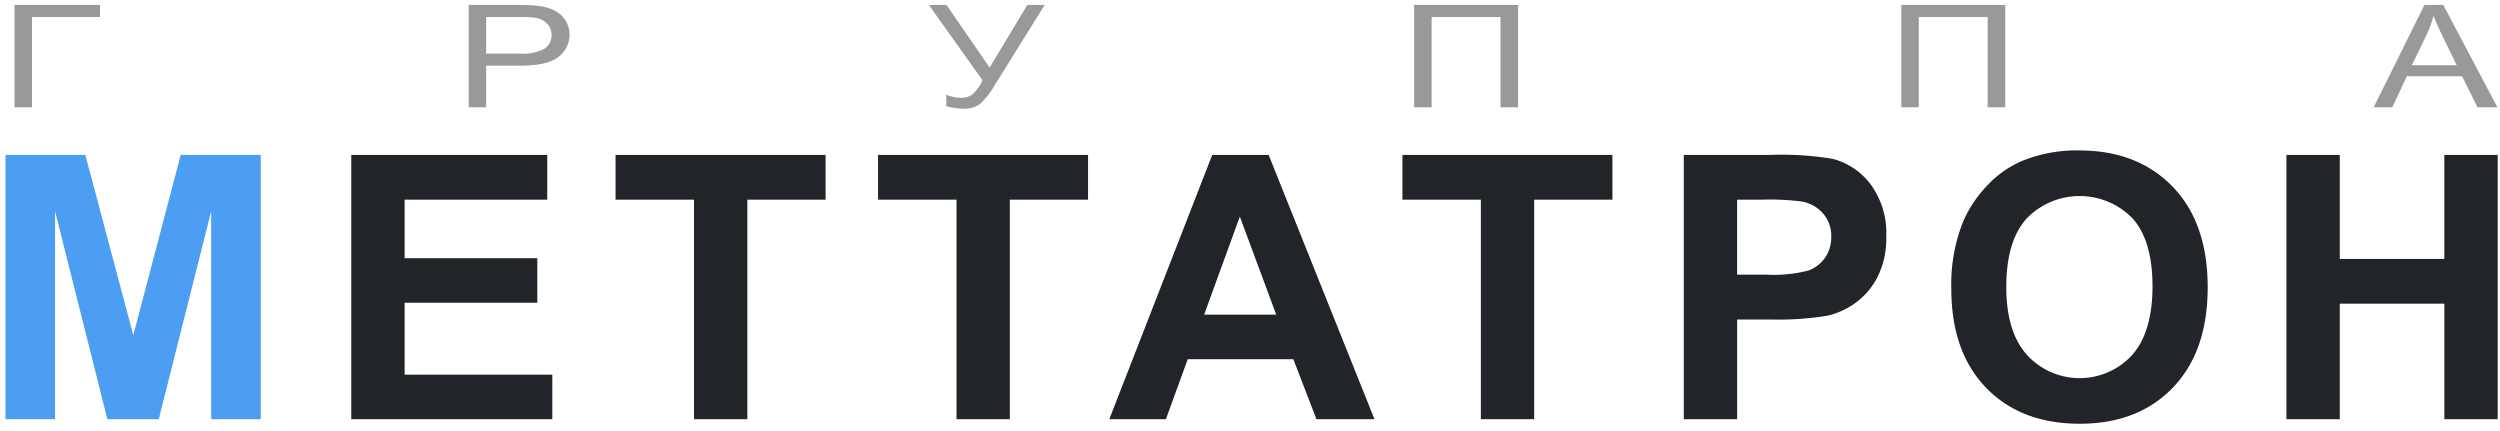
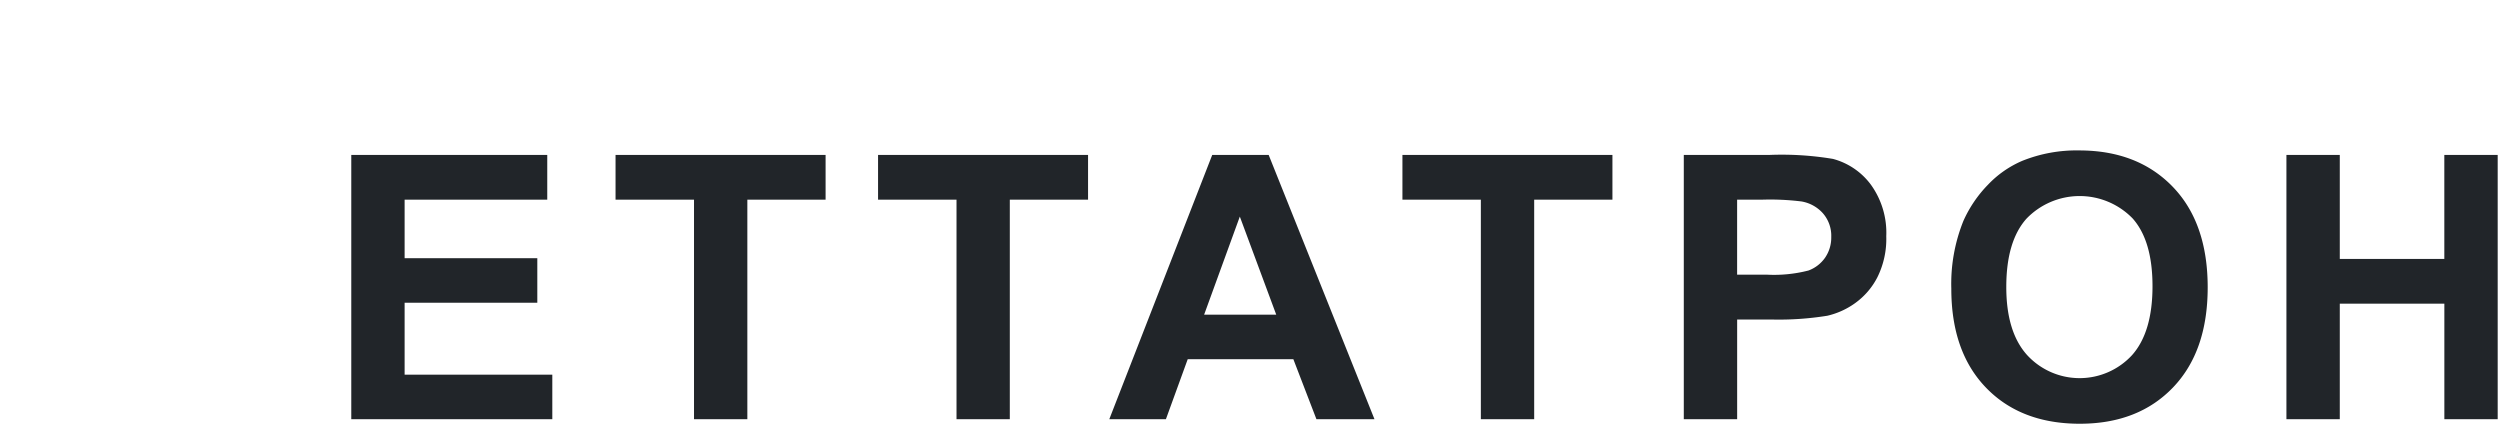
<svg xmlns="http://www.w3.org/2000/svg" id="Логотип" width="280.15" height="48.272" viewBox="0 0 325 56">
  <defs>
    <style>
      .cls-1 {
        fill: #212529;
      }

      .cls-1, .cls-2, .cls-3 {
        fill-rule: evenodd;
      }

      .cls-2 {
        fill: #4b9ef1;
      }

      .cls-3 {
        fill: #999;
      }
    </style>
  </defs>
  <path id="_ЕТТАТРОН" data-name=" ЕТТАТРОН" class="cls-1" d="M71.8,54.5V48.711H52.6V39.359h17.25V33.57H52.6V25.953H71.143V20.141H45.666V54.5H71.8Zm25.355,0V25.953h10.172V20.141H80.021v5.813h10.2V54.5h6.938Zm34.12,0V25.953h10.172V20.141h-27.3v5.813h10.2V54.5h6.937Zm33.652-34.359H157.59L144.207,54.5h7.359l2.836-7.8h13.735l3,7.8h7.546Zm-8.391,20.766,4.641-12.75,4.734,12.75h-9.375ZM199.444,54.5V25.953h10.172V20.141h-27.3v5.813h10.195V54.5h6.937Zm26.386,0V41.539h4.524a39.6,39.6,0,0,0,7.195-.492,10.055,10.055,0,0,0,3.6-1.629,9.429,9.429,0,0,0,2.918-3.387,11.217,11.217,0,0,0,1.148-5.32,10.667,10.667,0,0,0-1.992-6.691,9.012,9.012,0,0,0-4.945-3.363,40.4,40.4,0,0,0-8.25-.516H218.893V54.5h6.937Zm3.352-28.547a33.375,33.375,0,0,1,4.992.234,4.8,4.8,0,0,1,2.789,1.523,4.441,4.441,0,0,1,1.1,3.094,4.621,4.621,0,0,1-.785,2.672,4.561,4.561,0,0,1-2.168,1.688,17.944,17.944,0,0,1-5.485.539h-3.8v-9.75h3.352ZM258.193,50.41q4.523,4.676,12.187,4.676,7.571,0,12.094-4.7T287,37.367q0-8.39-4.558-13.1t-12.152-4.711a18.869,18.869,0,0,0-7.407,1.359,13.377,13.377,0,0,0-4.441,3.094,16.163,16.163,0,0,0-3.2,4.711,21.851,21.851,0,0,0-1.571,8.812Q253.669,45.735,258.193,50.41Zm5.25-21.984a9.6,9.6,0,0,1,13.793-.035q2.589,2.906,2.59,8.813,0,5.977-2.661,8.965a9.266,9.266,0,0,1-13.652-.023q-2.7-3.011-2.695-8.848Q260.818,31.368,263.443,28.426ZM304.172,54.5V39.477h13.594V54.5H324.7V20.141h-6.938V33.664H304.172V20.141h-6.937V54.5h6.937Z" />
-   <path id="М" class="cls-2" d="M7.156,54.5V27.453l6.8,27.047h6.68l6.82-27.047V54.5H33.9V20.141H23.492L17.328,43.578,11.094,20.141H0.711V54.5H7.156Z" />
-   <path id="ГРУППА" class="cls-3" d="M1.887,13.945H4.16V2.214H13V0.645H1.887v13.3Zm61.314,0V8.538h4.406q3.645,0,5.039-1.175a3.621,3.621,0,0,0,1.394-2.871,3.332,3.332,0,0,0-.521-1.815,3.634,3.634,0,0,0-1.377-1.284A6.155,6.155,0,0,0,70.021.772,20.153,20.153,0,0,0,67.408.645h-6.48v13.3H63.2Zm0-11.731H67.6a12.494,12.494,0,0,1,2.121.118,2.637,2.637,0,0,1,1.436.785A2.041,2.041,0,0,1,71.7,4.546a2.044,2.044,0,0,1-.926,1.787,5.75,5.75,0,0,1-3.129.635H63.2V2.214Zm64.514,8.2a5.081,5.081,0,0,1-1.33,1.883,2.482,2.482,0,0,1-1.436.413,4.691,4.691,0,0,1-1.934-.408v1.506a9.225,9.225,0,0,0,2.157.318,3.556,3.556,0,0,0,2.215-.6,10.362,10.362,0,0,0,1.98-2.54l6.445-10.343h-2.261l-4.9,8.147-5.6-8.147h-2.3Zm56.123,3.529h2.273V2.214h8.953V13.945h2.285V0.645H183.838v13.3Zm63.33,0h2.273V2.214h8.953V13.945h2.285V0.645H247.168v13.3Zm63.834,0,1.886-4.028h7.184l2,4.028h2.59l-7.032-13.3h-2.449l-6.6,13.3H311Zm4.429-9.363a14.092,14.092,0,0,0,.926-2.54q0.4,1.08,1.219,2.758l1.793,3.683h-5.824Z" />
</svg>